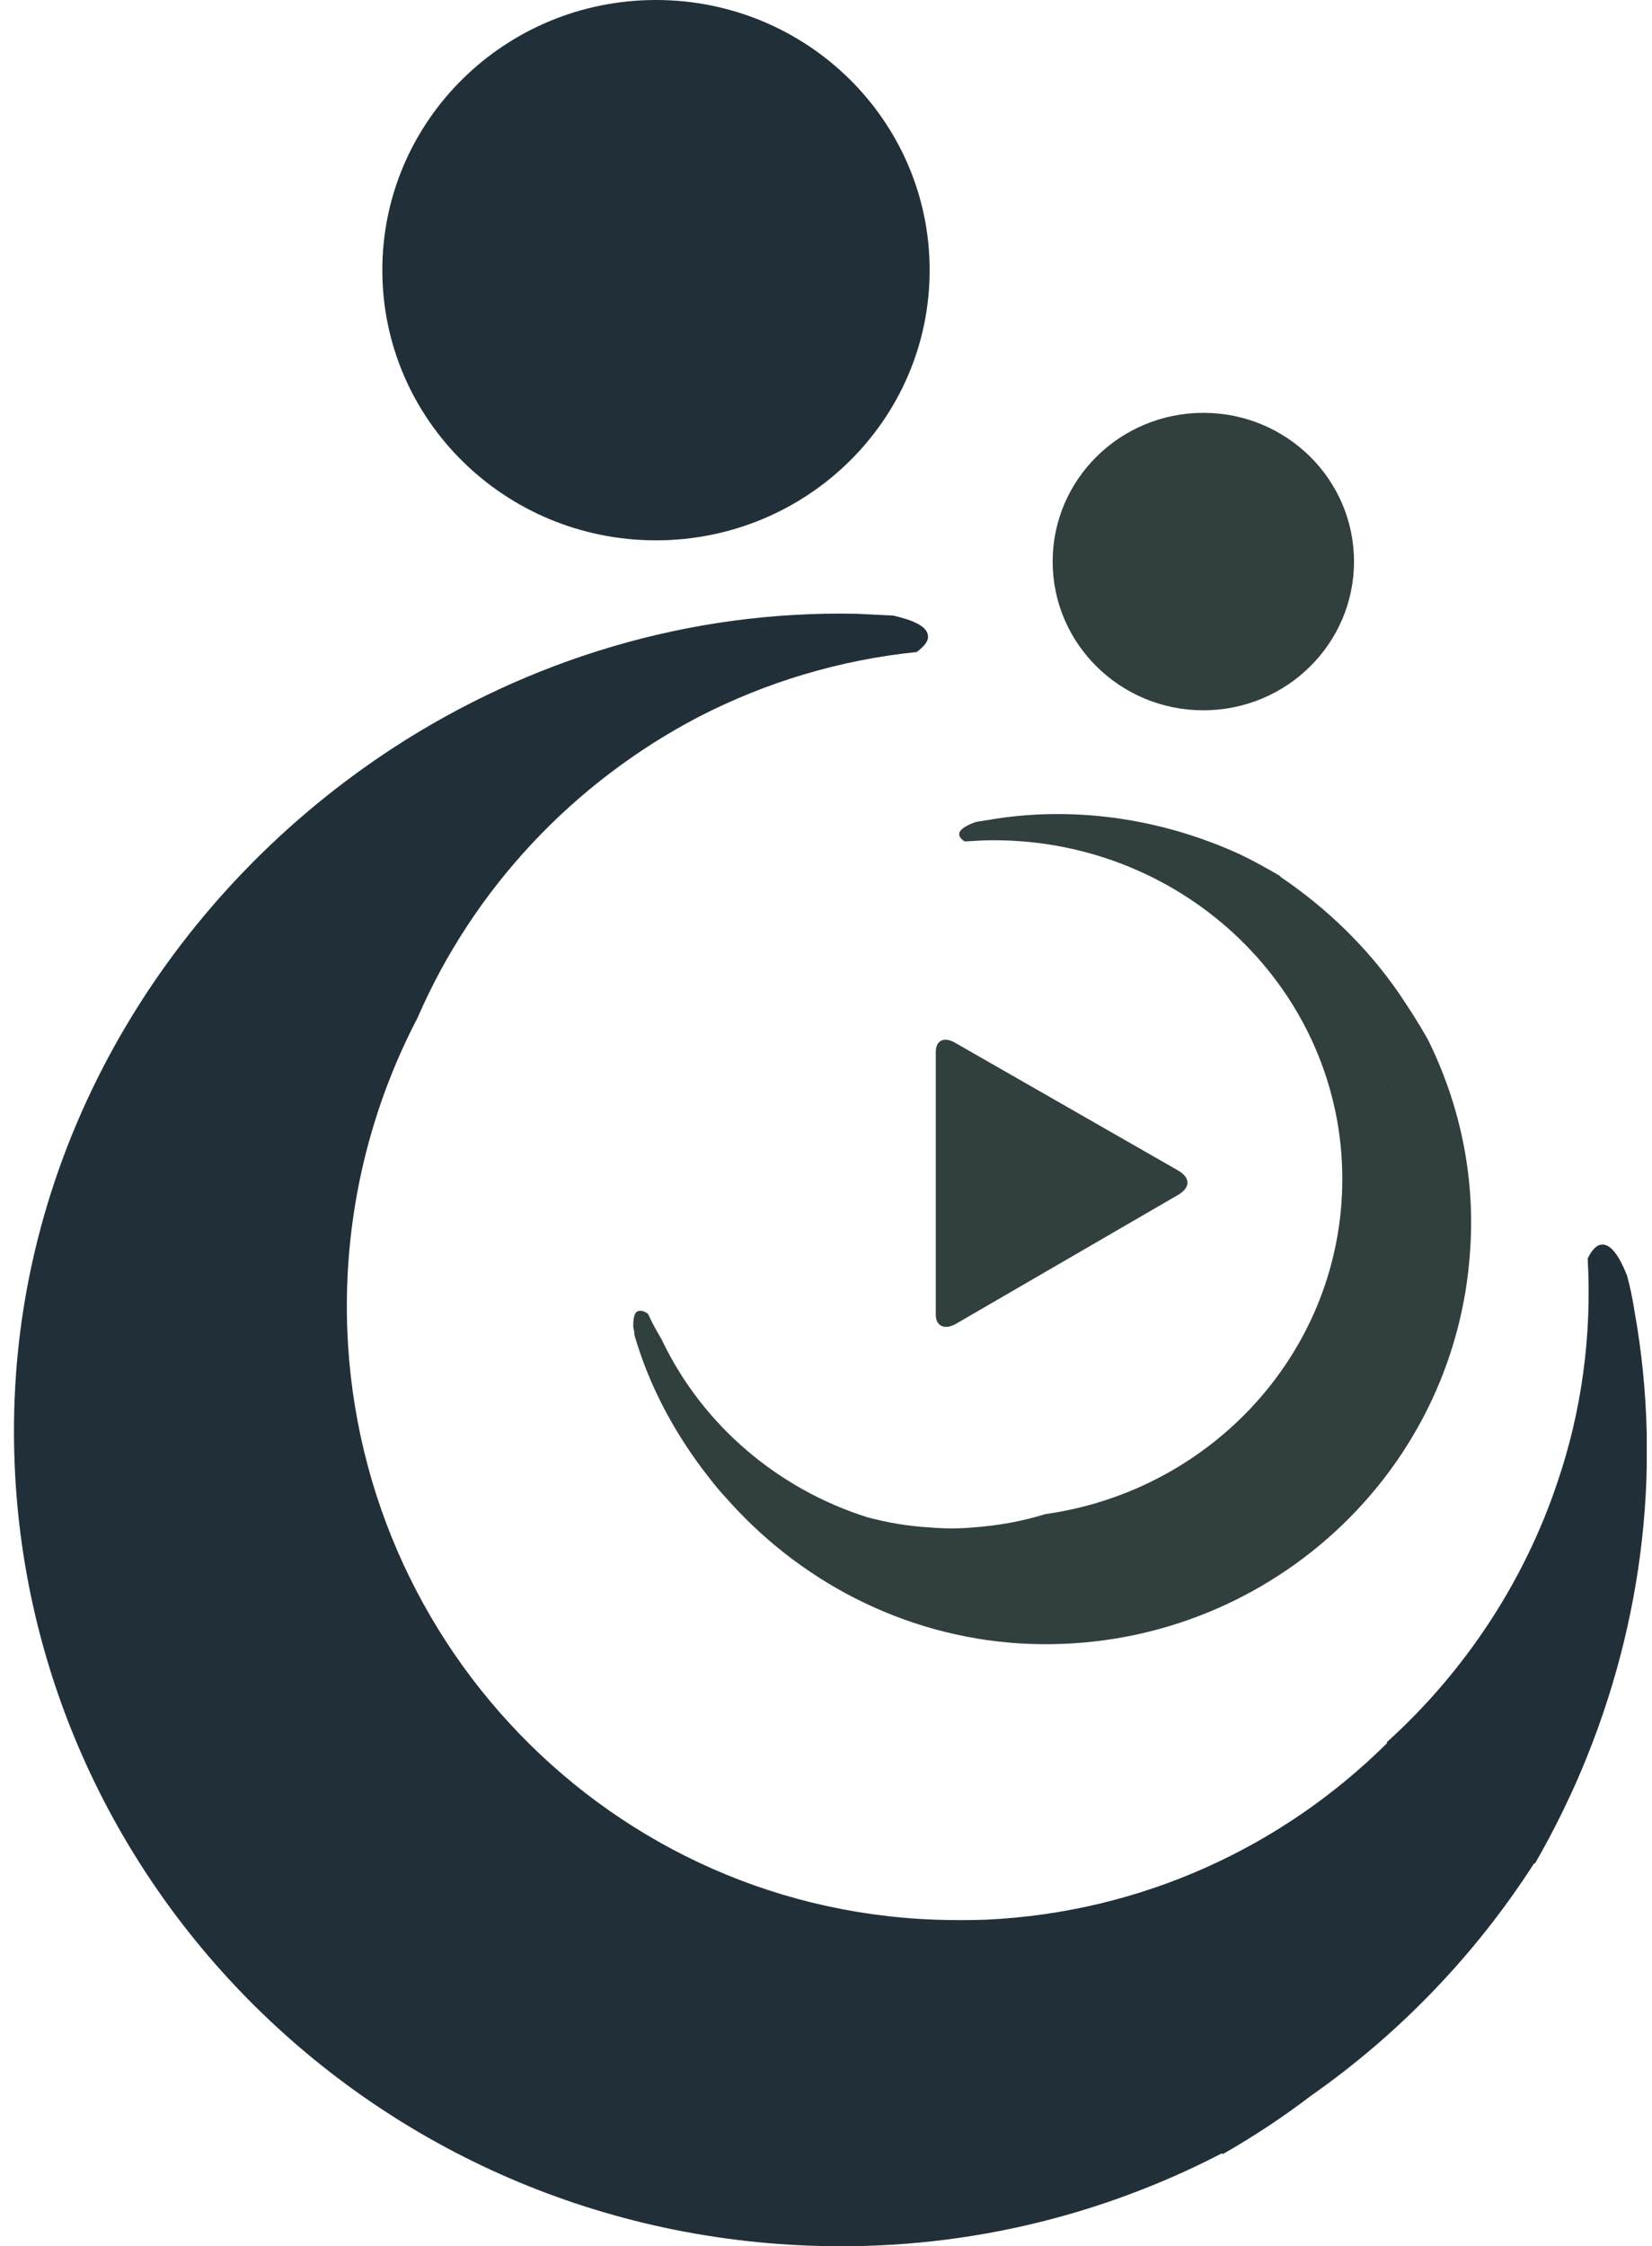
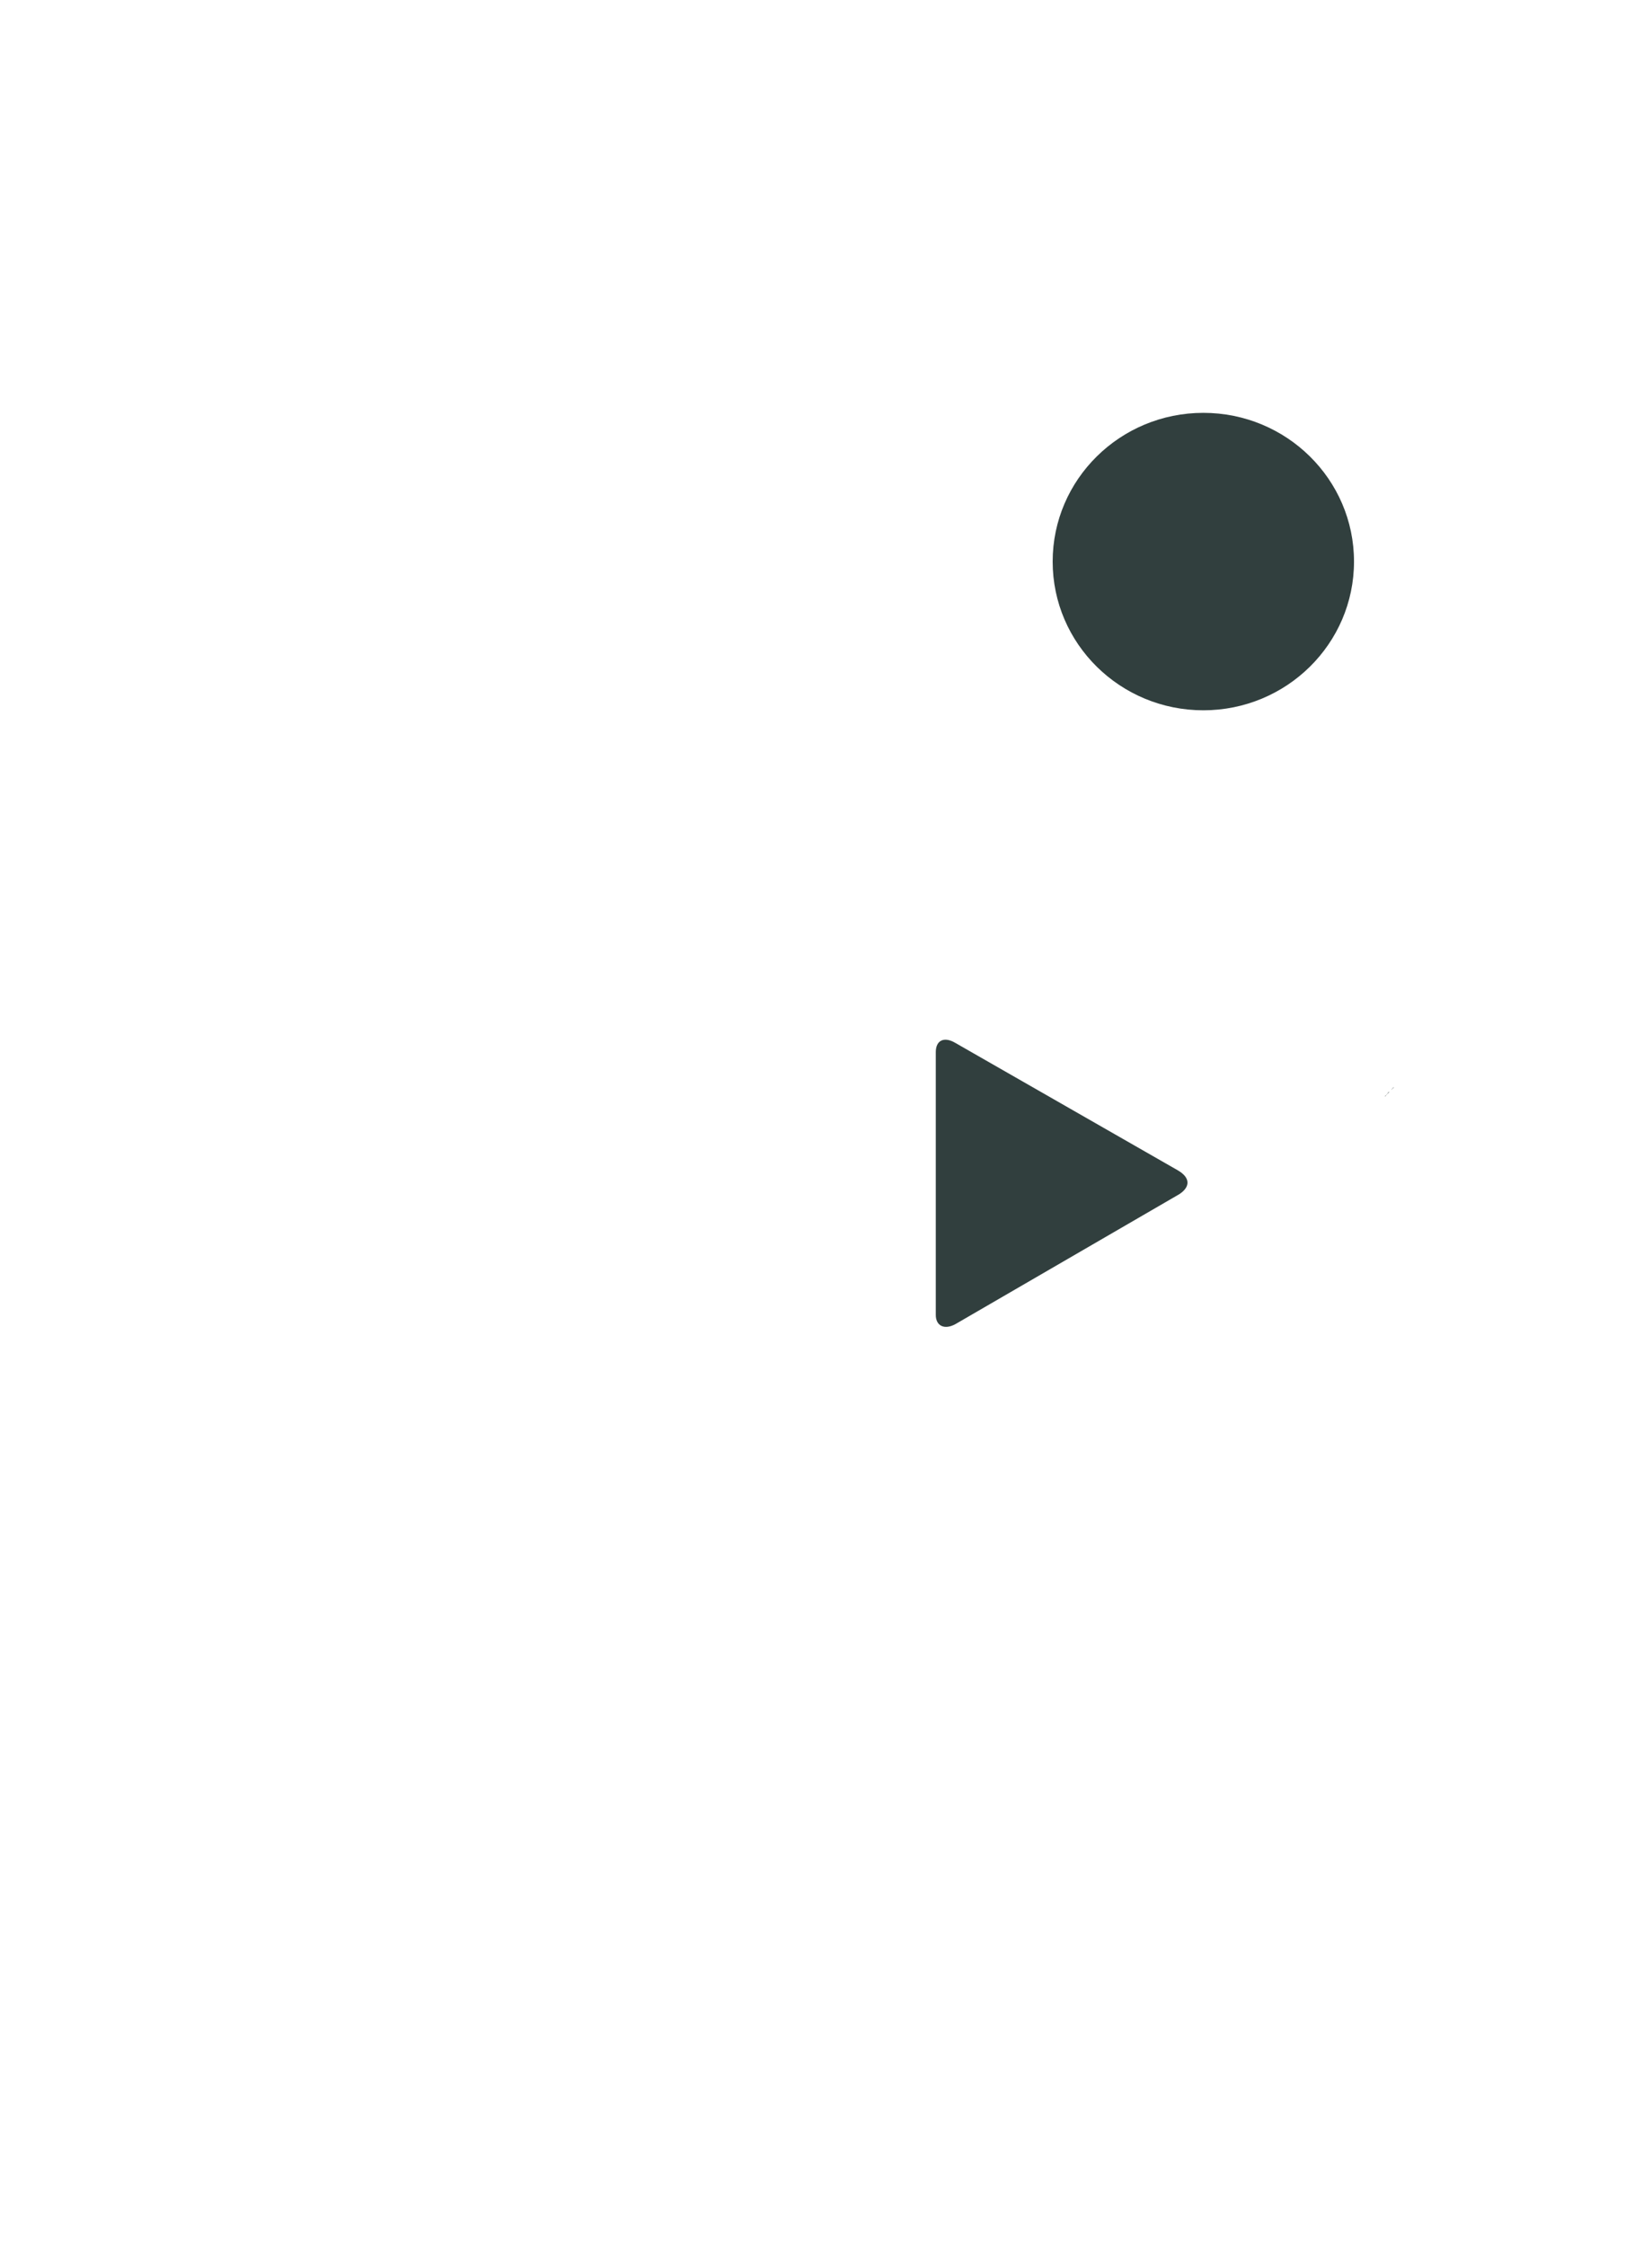
<svg xmlns="http://www.w3.org/2000/svg" width="39" height="53" viewBox="0 0 39 53" fill="none">
  <g clip-path="url(#clip0_2165_2124)">
-     <path d="M15.486 12.749C19.055 12.749 21.947 9.895 21.947 6.374C21.947 2.854 19.055 0 15.486 0C11.918 0 9.026 2.854 9.026 6.374C9.026 9.895 11.918 12.749 15.486 12.749Z" fill="#213038" />
    <path d="M28.408 16.759C30.372 16.759 31.965 15.188 31.965 13.25C31.965 11.312 30.372 9.741 28.408 9.741C26.444 9.741 24.851 11.312 24.851 13.25C24.851 15.188 26.444 16.759 28.408 16.759Z" fill="#313F3E" />
    <path d="M27.812 27.617L22.557 24.609C22.296 24.452 22.092 24.538 22.092 24.824V31.026C22.092 31.284 22.296 31.385 22.557 31.241L27.841 28.176C28.103 28.004 28.103 27.789 27.812 27.617Z" fill="#313F3E" />
-     <path d="M37.191 42.099C36.901 42.744 36.582 43.374 36.233 43.976C36.233 43.961 36.219 43.961 36.219 43.961C34.84 46.11 33.039 47.986 30.949 49.448C30.295 49.949 29.598 50.407 28.872 50.823C28.858 50.823 28.858 50.808 28.843 50.808C25.94 52.312 22.63 53.115 19.131 52.986C8.358 52.599 -0.062 43.661 0.344 33.032C0.591 26.643 4.148 20.985 9.302 17.633C12.481 15.571 16.256 14.396 20.234 14.482C20.524 14.496 20.8 14.511 21.091 14.525C21.584 14.639 21.875 14.783 21.904 14.983C21.933 15.112 21.831 15.241 21.642 15.384C19.813 15.571 18.071 16.101 16.488 16.917C13.556 18.45 11.189 20.942 9.854 24.022C8.881 25.884 8.286 28.004 8.199 30.253C7.894 38.26 14.107 45.007 22.078 45.294C22.485 45.308 22.891 45.308 23.283 45.294C26.956 45.122 30.281 43.575 32.749 41.125L32.734 41.111C34.578 39.449 35.986 37.315 36.77 34.966C37.337 33.304 37.584 31.514 37.482 29.694C37.584 29.48 37.7 29.365 37.83 29.365C38.033 29.365 38.222 29.623 38.411 30.096C38.484 30.368 38.542 30.64 38.585 30.926C39.282 34.794 38.716 38.661 37.191 42.099Z" fill="#213038" />
-     <path d="M32.719 25.841C32.734 25.827 32.734 25.827 32.748 25.812C32.734 25.827 32.719 25.841 32.705 25.87C32.705 25.87 32.705 25.87 32.69 25.884C32.705 25.87 32.719 25.855 32.719 25.841Z" fill="#313F3E" />
    <path d="M32.748 25.812C32.763 25.798 32.777 25.784 32.791 25.755C32.777 25.77 32.777 25.77 32.763 25.784C32.763 25.798 32.763 25.812 32.748 25.812Z" fill="#313F3E" />
-     <path d="M32.879 25.683C32.893 25.669 32.893 25.669 32.908 25.655C32.893 25.655 32.893 25.669 32.879 25.683C32.879 25.698 32.864 25.698 32.85 25.712C32.85 25.698 32.864 25.698 32.879 25.683Z" fill="#313F3E" />
    <path d="M32.85 25.712C32.865 25.698 32.879 25.683 32.879 25.669C32.865 25.698 32.85 25.698 32.85 25.712ZM32.748 25.812C32.763 25.812 32.763 25.798 32.778 25.784C32.792 25.769 32.792 25.769 32.807 25.755C32.792 25.784 32.763 25.798 32.748 25.812ZM32.69 25.87C32.705 25.87 32.705 25.87 32.69 25.87C32.719 25.841 32.734 25.827 32.748 25.812C32.734 25.827 32.734 25.841 32.719 25.841C32.719 25.855 32.705 25.87 32.69 25.87ZM32.879 25.683C32.894 25.669 32.908 25.655 32.908 25.655C32.894 25.655 32.879 25.669 32.879 25.683ZM32.748 25.812C32.763 25.812 32.763 25.798 32.778 25.784C32.792 25.769 32.792 25.769 32.807 25.755C32.792 25.784 32.763 25.798 32.748 25.812Z" fill="#313F3E" />
-     <path d="M33.707 24.523C33.489 24.136 33.257 23.778 33.024 23.434C32.284 22.36 31.326 21.429 30.222 20.684V20.67C29.903 20.484 29.598 20.312 29.264 20.154C27.508 19.352 25.489 19.008 23.471 19.323C23.326 19.352 23.181 19.366 23.036 19.395C22.789 19.481 22.644 19.581 22.644 19.682C22.644 19.739 22.687 19.796 22.774 19.854C23.007 19.839 23.239 19.825 23.457 19.825C28.001 19.825 31.689 23.406 31.689 27.818C31.689 31.829 28.654 35.166 24.676 35.725C24.125 35.897 23.558 35.997 22.963 36.04C22.629 36.069 22.31 36.069 21.962 36.04C21.439 36.011 20.945 35.925 20.466 35.796C18.39 35.138 16.59 33.648 15.617 31.599C15.501 31.399 15.385 31.198 15.298 30.998C15.196 30.926 15.109 30.912 15.051 30.941C14.978 30.969 14.949 31.098 14.949 31.299C14.964 31.37 14.978 31.442 14.978 31.499C15.312 32.659 15.878 33.719 16.575 34.651C16.75 34.88 16.924 35.109 17.112 35.309C18.84 37.286 21.308 38.604 24.081 38.776C29.613 39.105 34.375 34.937 34.709 29.465C34.825 27.703 34.447 26.013 33.707 24.523ZM32.778 25.784C32.763 25.798 32.763 25.798 32.749 25.812C32.734 25.827 32.719 25.841 32.705 25.87C32.705 25.87 32.705 25.87 32.691 25.884C32.705 25.87 32.705 25.87 32.719 25.855C32.734 25.841 32.734 25.841 32.749 25.827C32.763 25.812 32.778 25.798 32.792 25.769C32.792 25.769 32.792 25.784 32.778 25.784ZM32.879 25.669C32.865 25.683 32.865 25.698 32.85 25.712C32.85 25.698 32.865 25.698 32.879 25.669C32.879 25.669 32.894 25.655 32.908 25.64C32.894 25.655 32.894 25.669 32.879 25.669Z" fill="#313F3E" />
  </g>
  <defs>
    <clipPath id="clip0_2165_2124">
      <rect width="38.546" height="53" fill="white" transform="translate(0.33)" />
    </clipPath>
  </defs>
</svg>